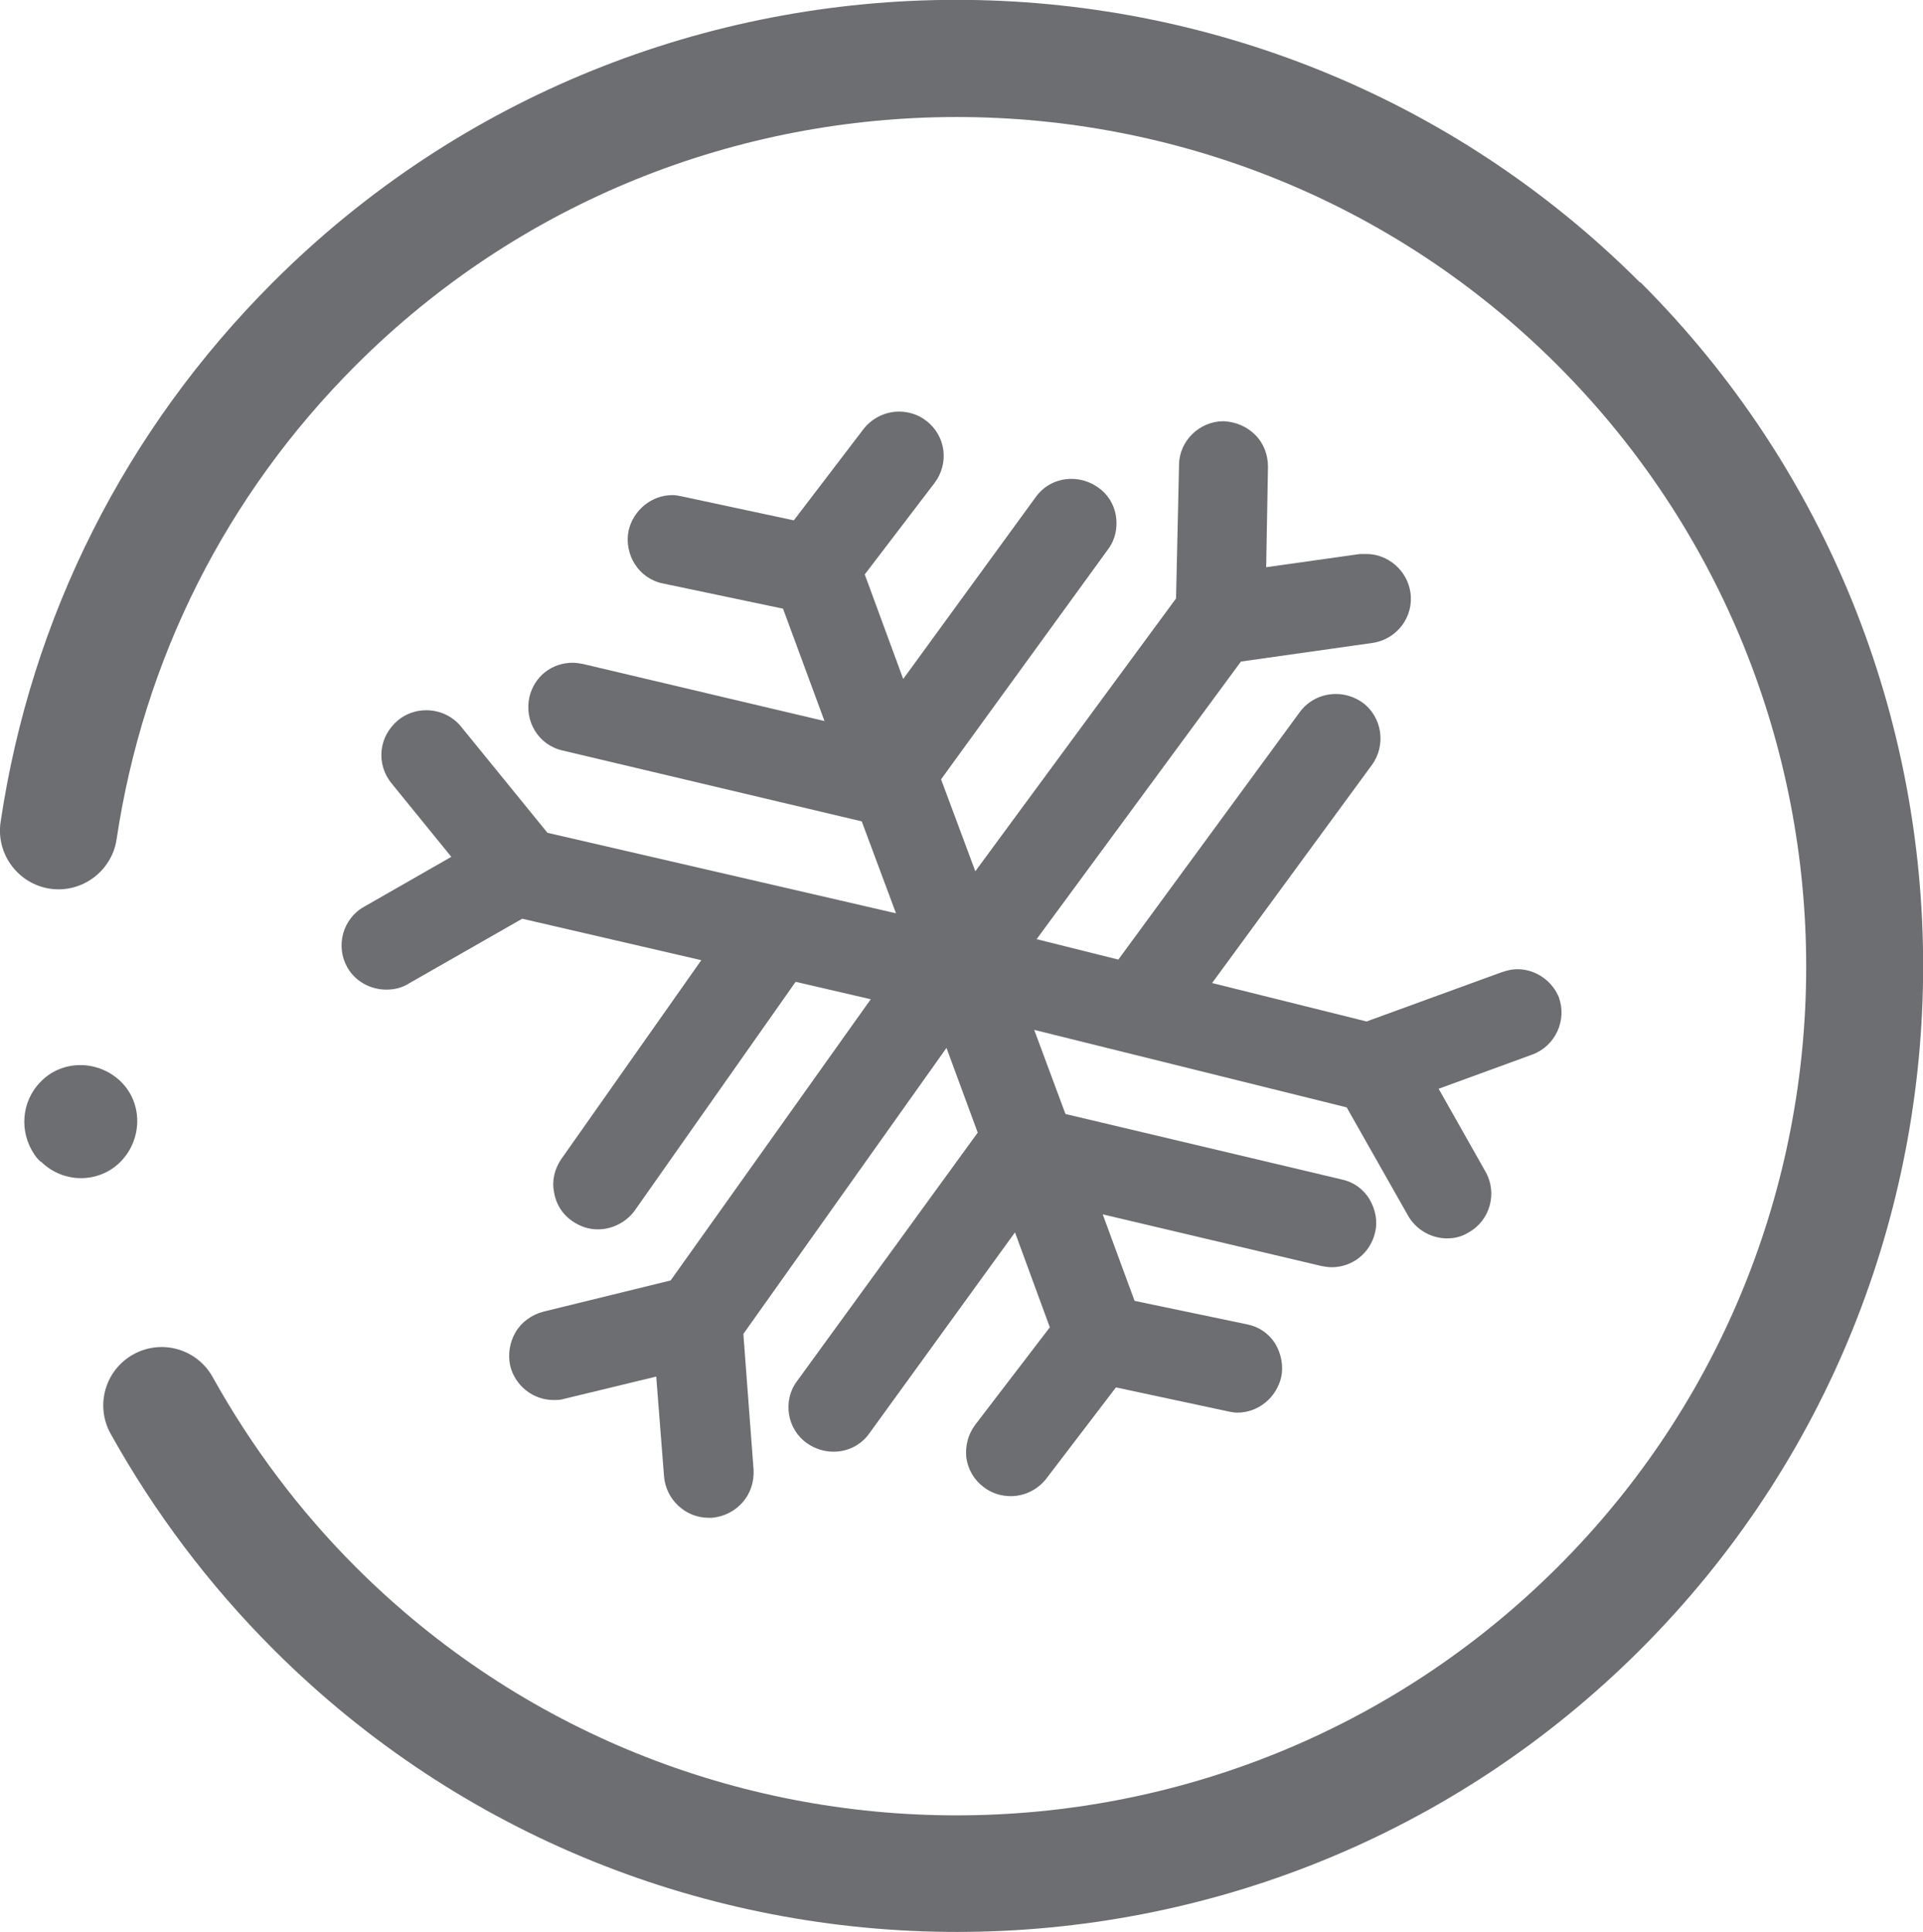
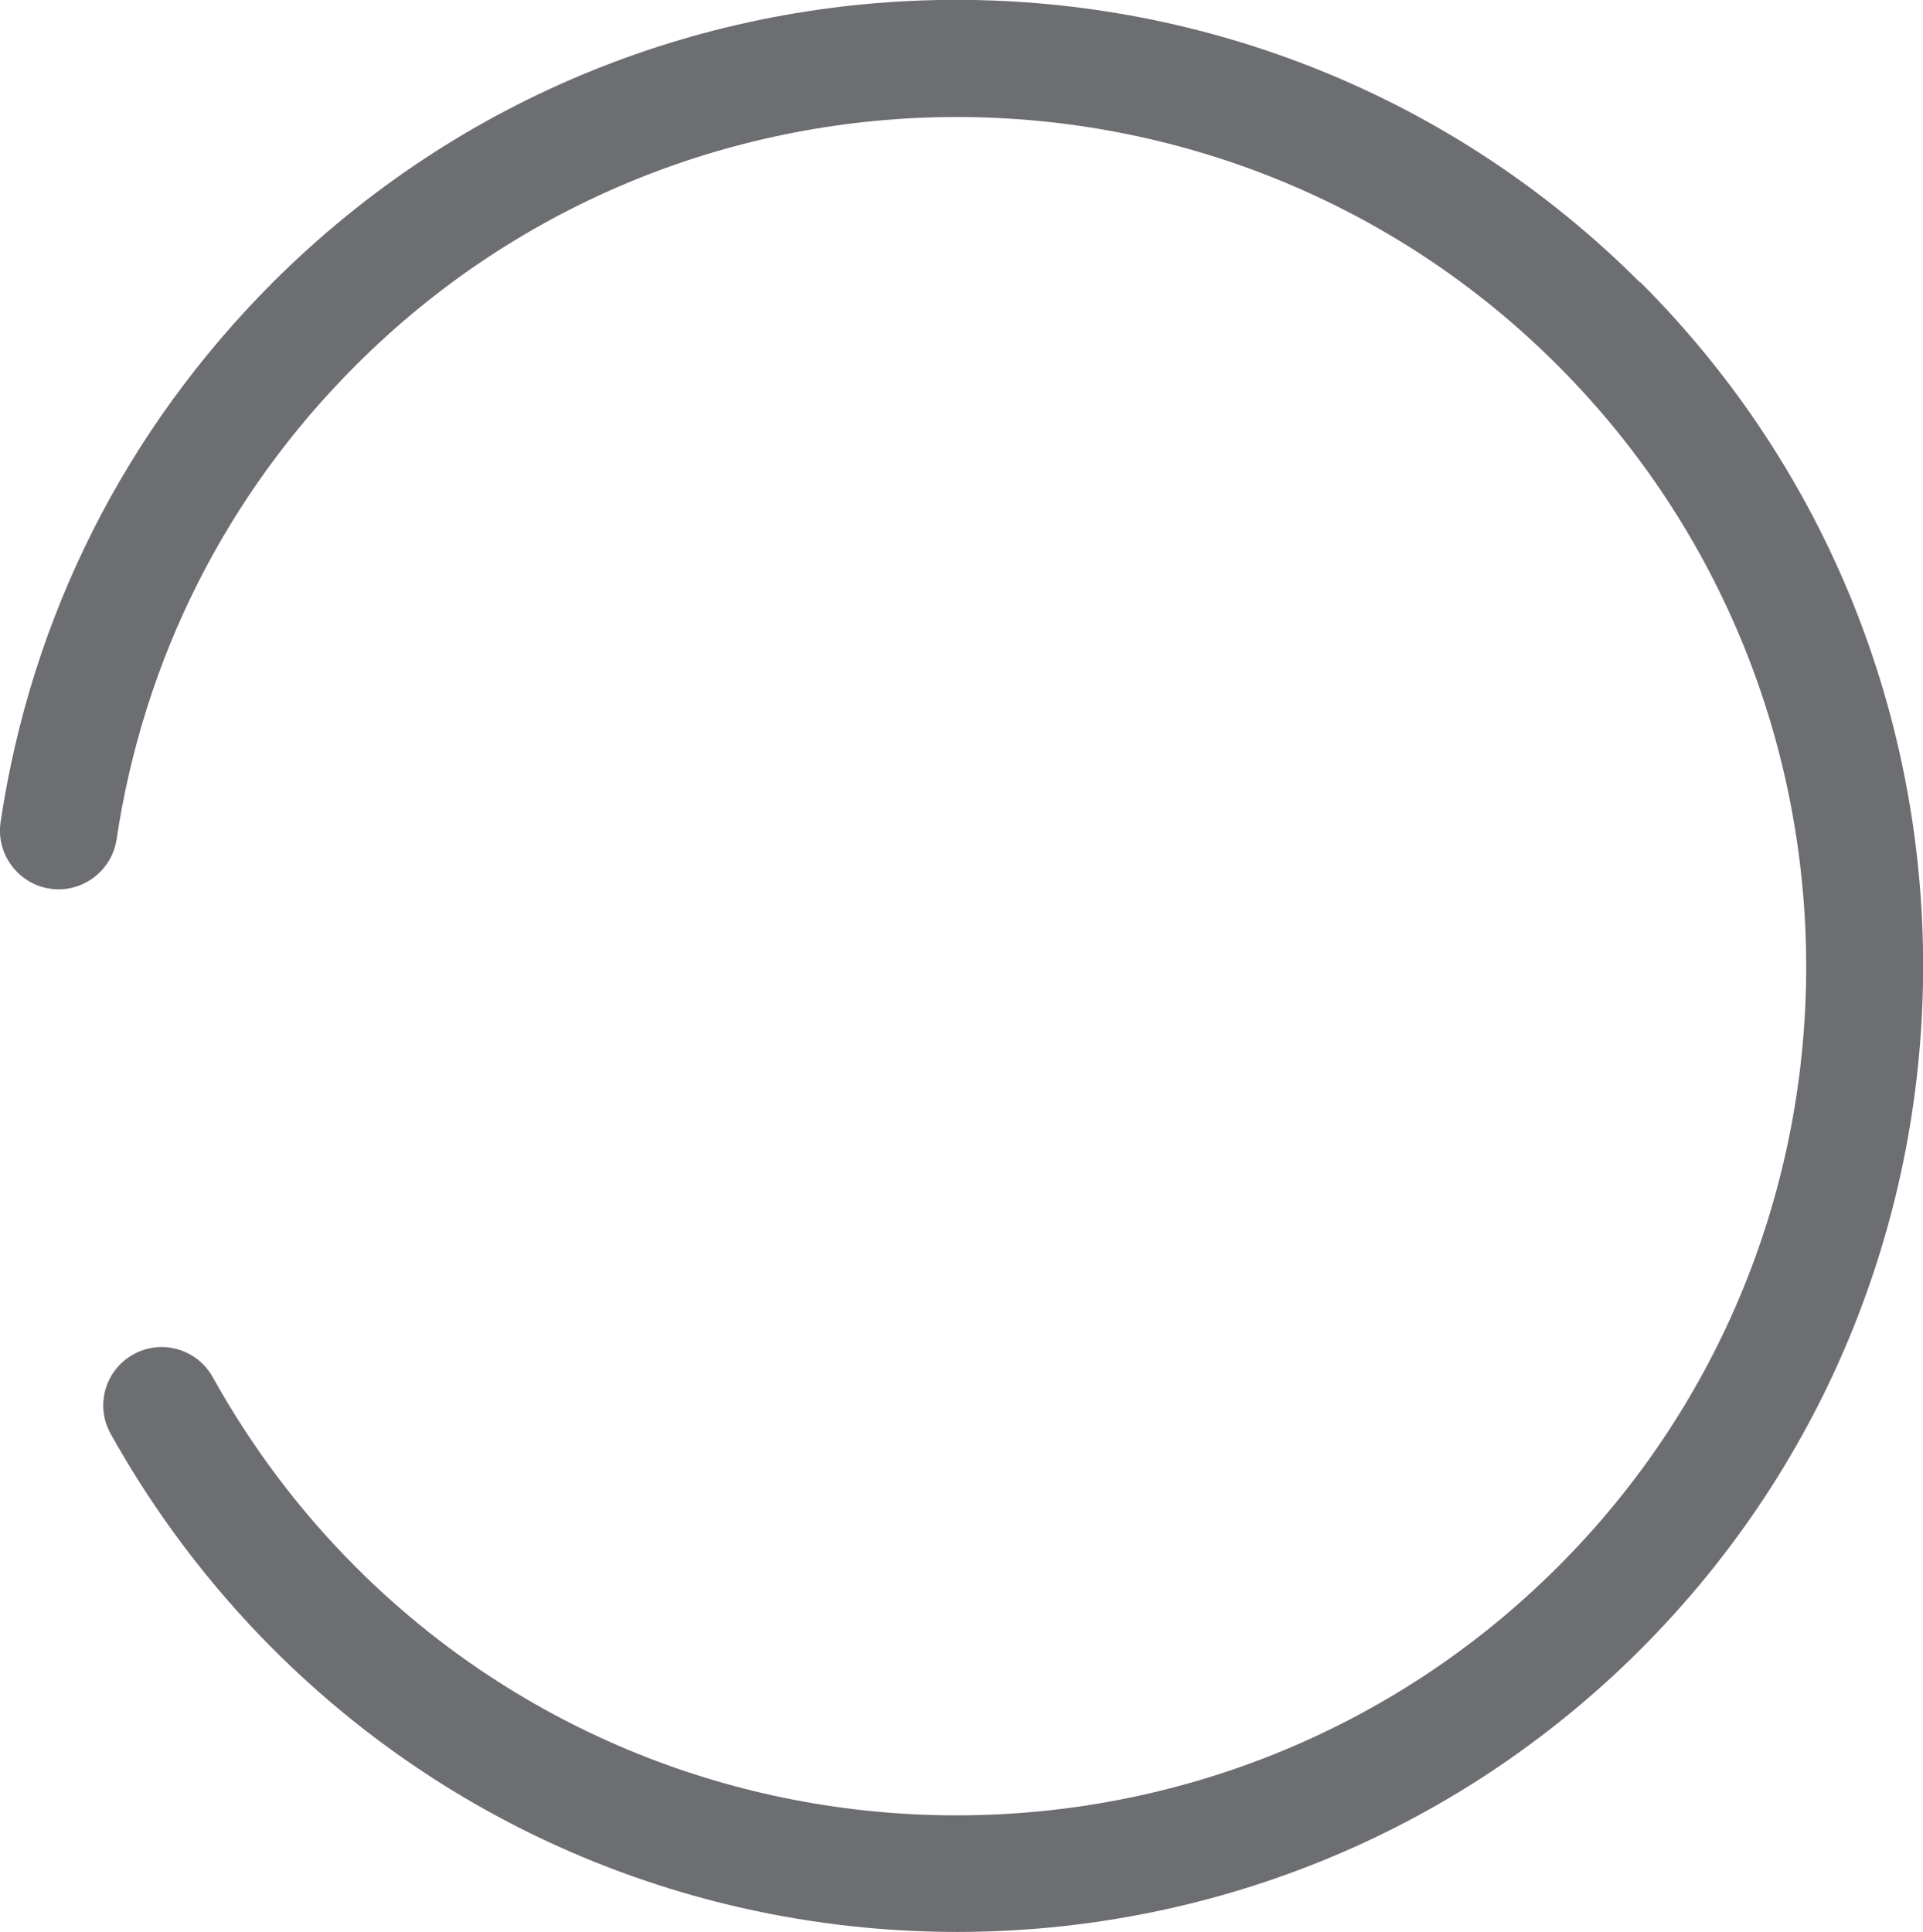
<svg xmlns="http://www.w3.org/2000/svg" id="uuid-2a77e870-5b83-4dd5-a970-04e01ac7e310" viewBox="0 0 32 32.16">
  <g id="uuid-b429d9f9-724b-4b05-811c-461888c58233">
    <path d="m27.3,4.7c6.27,6.27,6.27,16.48,0,22.75-6.27,6.27-16.48,6.27-22.75,0-1.07-1.07-1.98-2.28-2.71-3.59-.26-.47-.09-1.06.38-1.32s1.06-.09,1.32.38c.64,1.15,1.44,2.22,2.38,3.16,5.51,5.51,14.48,5.51,20,0s5.51-14.48,0-20C20.41.57,11.43.57,5.92,6.08c-2.16,2.16-3.53,4.89-3.98,7.89-.08.53-.58.9-1.11.82-.53-.08-.9-.58-.82-1.11.51-3.42,2.08-6.53,4.53-8.98,6.27-6.27,16.48-6.27,22.75,0Z" fill="#6d6e71" stroke-width="0" />
-     <path d="m.68,19.33c.37.37.97.37,1.33,0s.37-.97,0-1.33-.97-.37-1.33,0c-.33.33-.36.84-.11,1.21.03.05.07.09.11.13h0Z" fill="#6d6e71" stroke-width="0" />
-     <path d="m25.95,16.62c-.11-.29-.39-.49-.7-.49-.09,0-.17.02-.26.05l-2.25.82-2.57-.64,2.66-3.63c.24-.33.17-.8-.16-1.04-.13-.09-.28-.14-.44-.14-.24,0-.46.11-.6.3l-3.02,4.12-1.36-.34,3.4-4.62,2.19-.31c.41-.06.69-.44.63-.84-.05-.36-.37-.64-.73-.64-.04,0-.07,0-.11,0l-1.56.22.03-1.67c0-.2-.07-.39-.21-.53-.14-.14-.32-.22-.53-.23-.4,0-.74.33-.74.73l-.05,2.22-3.34,4.54-.57-1.53,2.78-3.83c.12-.16.16-.36.13-.55-.03-.2-.14-.37-.3-.48-.13-.09-.28-.14-.44-.14-.24,0-.46.11-.6.31l-2.2,3.02-.64-1.74,1.16-1.52c.25-.33.19-.79-.14-1.04-.13-.1-.29-.15-.45-.15-.23,0-.45.11-.59.29l-1.16,1.52-1.87-.4c-.05-.01-.1-.02-.15-.02-.35,0-.65.25-.73.59-.08.4.17.8.57.88l2,.42.69,1.87-4.02-.95c-.06-.01-.11-.02-.17-.02-.35,0-.64.23-.72.57-.09.4.15.8.55.89l4.98,1.18.57,1.53-5.8-1.34-1.44-1.77c-.14-.17-.35-.27-.58-.27-.17,0-.34.06-.47.17-.15.13-.25.3-.27.5-.02.2.04.39.16.54l1,1.23-1.45.83c-.36.2-.48.66-.28,1.01.13.23.38.37.65.37.13,0,.26-.03.37-.1l1.89-1.08,2.98.69-2.33,3.31c-.11.16-.16.36-.12.55.03.2.14.37.3.48.13.09.27.14.43.14.24,0,.47-.12.61-.31l2.68-3.81,1.25.29-3.33,4.68-2.12.52c-.19.05-.36.17-.46.34-.1.17-.13.37-.09.56.08.33.38.57.72.57.06,0,.12,0,.18-.02l1.53-.37.13,1.66c.03.38.35.69.74.69.02,0,.04,0,.06,0,.2-.02.38-.11.51-.26s.19-.34.18-.54l-.17-2.26,3.38-4.76.52,1.41-3.01,4.14c-.12.16-.16.36-.13.55s.14.37.3.48c.13.09.28.14.44.14.24,0,.46-.11.6-.31l2.42-3.34.58,1.58-1.24,1.62c-.12.16-.17.35-.15.55.03.2.13.37.29.49.13.1.29.15.45.15.23,0,.45-.11.59-.29l1.16-1.52,1.87.4c.05.01.1.02.15.02.35,0,.65-.25.73-.59.04-.19,0-.39-.1-.56-.11-.17-.27-.28-.47-.32l-1.87-.39-.53-1.44,3.64.86c.06.01.11.02.17.02.35,0,.64-.24.72-.57.05-.19.01-.39-.09-.56s-.27-.29-.46-.33l-4.6-1.09-.52-1.4,5.2,1.29,1.02,1.8c.13.23.38.38.65.38.13,0,.25-.03.36-.1.36-.2.48-.66.28-1.01l-.78-1.38,1.56-.57c.38-.14.58-.57.44-.95Z" fill="#6d6e71" stroke-width="0" />
  </g>
</svg>